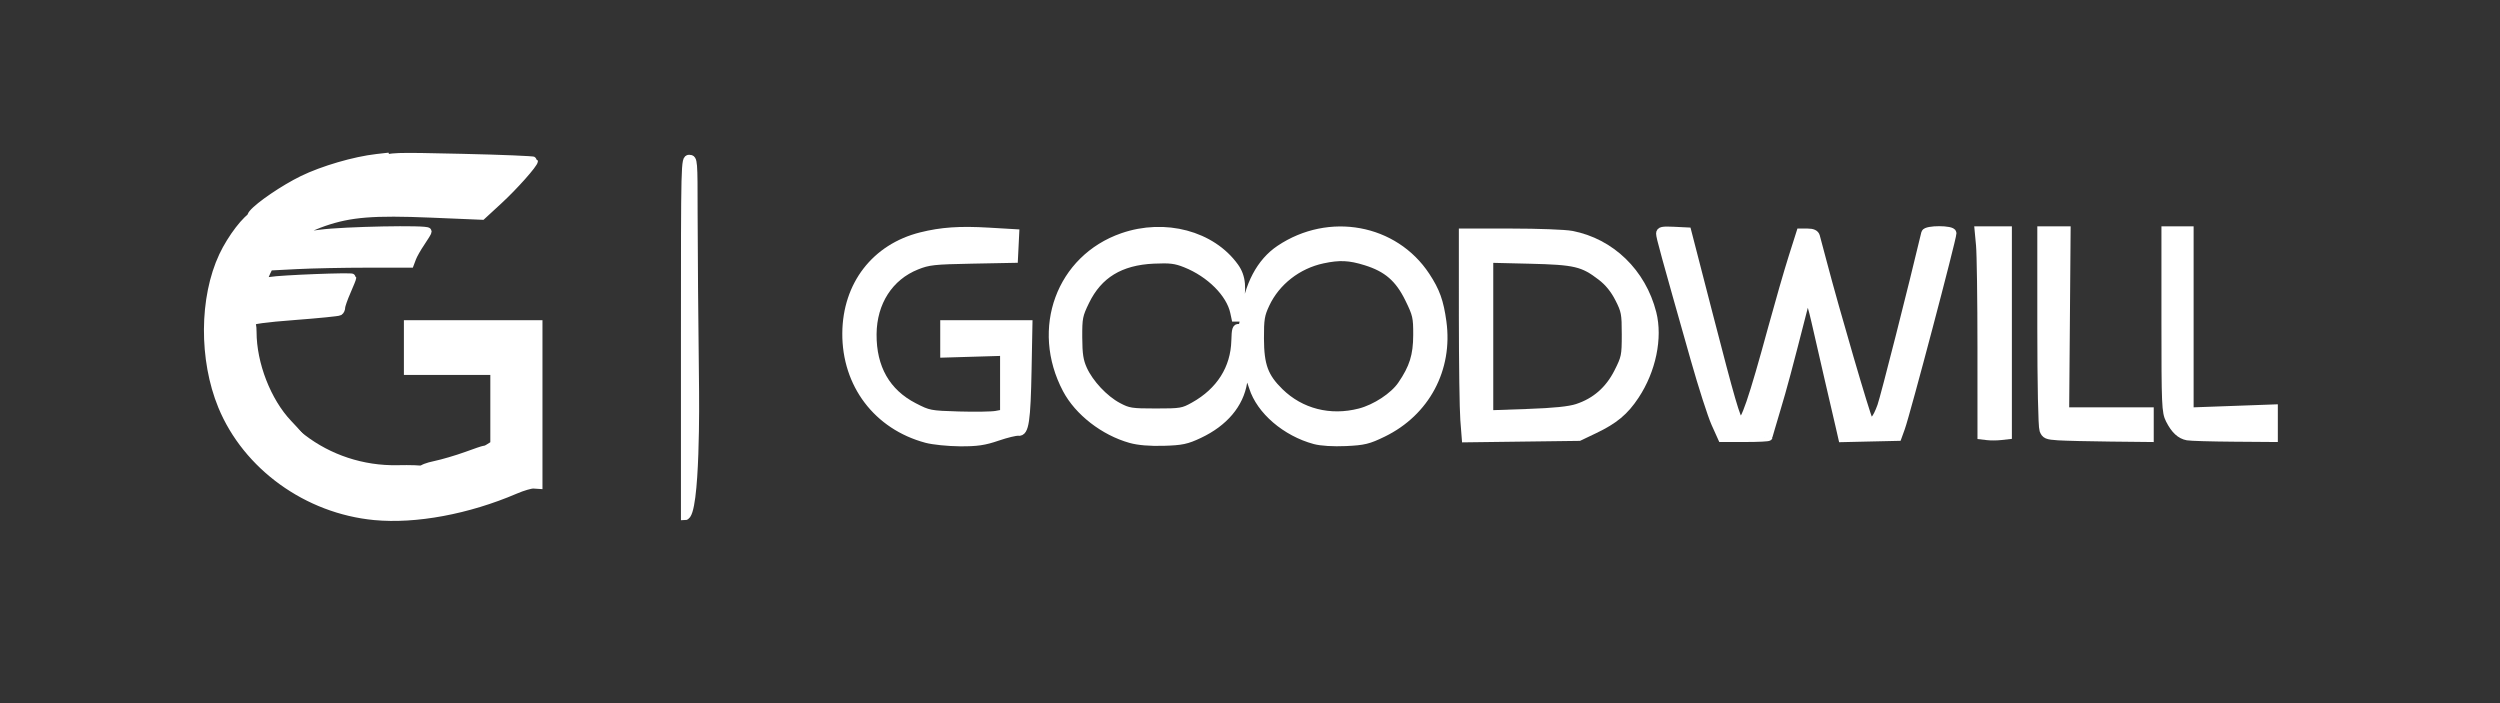
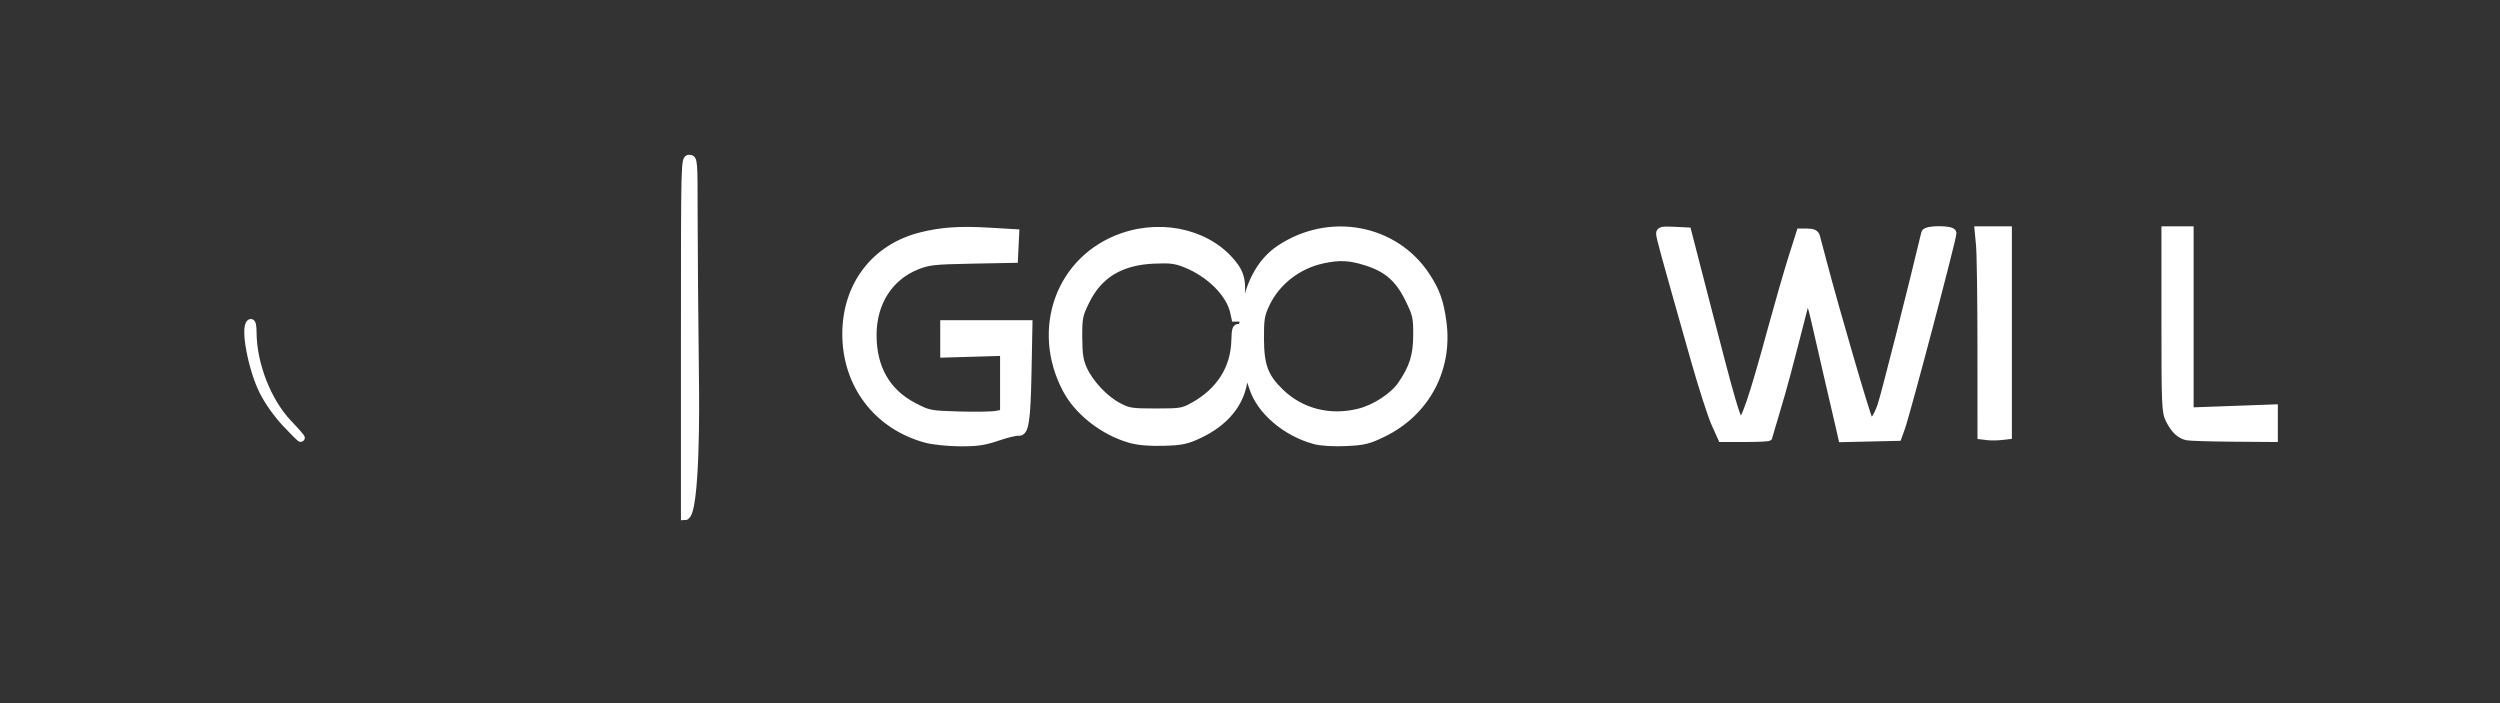
<svg xmlns="http://www.w3.org/2000/svg" width="320" height="90" viewBox="0 0 320 90" fill="none">
  <rect x="0" y="0" width="320" height="90" fill="#333333" stroke="none" />
  <path d="M87.66 43.202C87.66 20.503 87.665 20.313 88.227 20.313C88.778 20.313 88.795 20.503 88.795 27.276C88.795 31.104 88.879 41.405 88.982 50.163C88.982 50.163 89.17 66.088 87.66 66.088V43.202Z" fill="white" stroke="white" />
  <path d="M118.582 56.192C112.295 54.508 108.268 49.197 108.315 42.651C108.359 36.471 112.037 31.702 117.89 30.233C120.495 29.58 122.85 29.418 126.558 29.637L129.96 29.837L129.879 31.491L129.797 33.145L124.402 33.248C119.538 33.34 118.841 33.416 117.322 34.026C113.836 35.42 111.732 38.693 111.702 42.772C111.668 47.092 113.463 50.243 116.994 52.062C118.858 53.024 119.045 53.061 122.717 53.169C124.805 53.229 126.962 53.196 127.511 53.091L128.51 52.903V48.973V45.044L124.68 45.157L120.85 45.27V43.377V41.484H126.252H131.653L131.543 47.277C131.419 53.898 131.195 55.4 130.344 55.282C130.034 55.24 128.835 55.53 127.678 55.926C125.981 56.508 125.051 56.643 122.858 56.628C121.364 56.618 119.439 56.423 118.582 56.192Z" fill="white" stroke="white" />
  <path d="M144.711 56.21C141.292 55.249 138.026 52.714 136.51 49.844C132.403 42.071 135.704 33.098 143.69 30.326C149.108 28.446 155.106 30.043 158.056 34.151C158.973 35.424 159.106 36.929 158.533 39.538L158.201 41.056L157.966 39.963C157.45 37.564 154.892 35.003 151.761 33.751C150.467 33.234 149.792 33.152 147.66 33.248C143.397 33.443 140.616 35.138 138.951 38.555C138.085 40.328 138.016 40.68 138.028 43.196C138.04 45.352 138.169 46.199 138.653 47.269C139.47 49.076 141.359 51.092 143.109 52.023C144.428 52.726 144.805 52.785 147.943 52.785C151.163 52.785 151.427 52.741 152.822 51.961C156.165 50.093 158.019 47.163 158.112 43.606C158.149 42.152 158.232 41.883 158.617 41.984C158.988 42.081 159.118 41.778 159.281 40.436C159.758 36.51 161.331 33.536 163.806 31.878C170.132 27.643 178.491 29.179 182.533 35.321C183.805 37.255 184.285 38.588 184.642 41.196C185.472 47.228 182.513 52.768 177.038 55.434C175.151 56.352 174.577 56.492 172.259 56.598C170.653 56.67 169.107 56.576 168.288 56.355C164.571 55.351 161.312 52.556 160.374 49.564C159.784 47.685 159.372 47.474 159.138 48.934C158.685 51.742 156.706 54.087 153.511 55.597C151.886 56.365 151.266 56.497 148.936 56.564C147.182 56.614 145.708 56.492 144.711 56.21ZM174.055 52.776C176.071 52.252 178.392 50.727 179.392 49.265C180.898 47.065 181.383 45.514 181.391 42.88C181.398 40.596 181.319 40.249 180.33 38.231C179.048 35.617 177.548 34.321 174.821 33.472C172.734 32.822 171.449 32.764 169.305 33.222C166.102 33.908 163.363 36.045 162.016 38.91C161.369 40.286 161.278 40.84 161.287 43.345C161.3 46.779 161.839 48.244 163.798 50.164C166.489 52.803 170.255 53.761 174.055 52.776Z" fill="white" stroke="white" />
-   <path d="M187.42 53.736C187.319 52.426 187.237 46.494 187.235 40.554L187.233 29.755H193.436C196.847 29.755 200.326 29.886 201.165 30.046C206.203 31.01 210.196 34.878 211.515 40.071C212.323 43.251 211.461 47.402 209.32 50.632C207.966 52.679 206.656 53.77 204.07 55.005L202.127 55.933L194.866 56.025L187.606 56.118L187.42 53.736ZM201.883 52.195C204.21 51.432 205.945 49.92 207.092 47.653C208.033 45.794 208.086 45.539 208.086 42.801C208.086 40.133 208.018 39.779 207.208 38.194C206.619 37.039 205.878 36.128 204.94 35.409C202.622 33.629 201.633 33.396 195.816 33.256L190.637 33.133V43.075V53.017L195.532 52.845C198.925 52.726 200.872 52.527 201.883 52.195Z" fill="white" stroke="white" />
  <path d="M254.397 55.842L253.617 55.751L253.615 44.541C253.614 38.375 253.531 32.461 253.432 31.399L253.251 29.468H255.136H257.021V42.597V55.727L256.099 55.83C255.593 55.887 254.826 55.892 254.397 55.842Z" fill="white" stroke="white" />
-   <path d="M263.462 55.864C262.012 55.773 261.787 55.675 261.548 55.042C261.391 54.624 261.276 49.103 261.276 41.895V29.468H262.908H264.539L264.446 41.056L264.352 52.642H269.765H275.178V54.359V56.076L270.142 56.022C267.372 55.992 264.367 55.921 263.462 55.864Z" fill="white" stroke="white" />
  <path d="M219.54 54.188C219.073 53.148 217.883 49.448 216.896 45.962C213.03 32.333 212.481 30.338 212.481 29.896C212.481 29.519 212.785 29.455 214.236 29.526L215.991 29.612L218.723 40.197C221.578 51.255 222.278 53.671 222.718 53.945C223.25 54.277 224.31 51.185 226.836 41.913C227.695 38.767 228.855 34.743 229.416 32.973L230.437 29.755H231.37C232.013 29.755 232.347 29.91 232.446 30.255C232.527 30.531 232.929 32.044 233.342 33.617C234.937 39.695 238.932 53.374 239.213 53.718C239.656 54.262 240.175 53.691 240.796 51.973C241.191 50.887 244.83 36.554 246.422 29.826C246.541 29.324 249.928 29.329 249.928 29.831C249.928 30.528 244.017 52.909 243.336 54.787L242.922 55.932L239.363 56.012L235.804 56.093L235.459 54.582C235.267 53.752 234.632 51.011 234.046 48.493C233.458 45.975 232.699 42.663 232.357 41.132C232.015 39.601 231.621 38.277 231.483 38.191C231.345 38.105 231.107 38.521 230.956 39.116C228.85 47.348 228.259 49.559 227.395 52.424C226.838 54.272 226.383 55.848 226.383 55.929C226.383 56.01 225.034 56.076 223.387 56.076H220.39L219.54 54.188Z" fill="white" stroke="white" />
  <path d="M280 55.867C279.073 55.697 278.363 55.036 277.701 53.726C277.199 52.736 277.164 51.884 277.164 41.066V29.468H278.723H280.283V41.063V52.657L285.674 52.463L291.063 52.268V54.171V56.076L285.886 56.037C283.038 56.015 280.391 55.939 280 55.867Z" fill="white" stroke="white" />
-   <path d="M47.943 66.072C39.318 65.255 31.575 59.668 28.409 51.977C25.96 46.023 26.007 38.122 28.524 32.755C29.602 30.459 31.587 27.872 32.529 27.542C32.975 27.385 34.398 26.532 35.688 25.644C36.98 24.758 38.092 24.032 38.159 24.032C38.226 24.032 38.954 23.727 39.779 23.353C41.701 22.481 44.855 21.538 46.666 21.295C47.447 21.189 48.498 20.852 49.005 20.542C49.889 20.005 50.294 19.99 59.148 20.19C64.219 20.303 68.369 20.475 68.367 20.569C68.365 20.975 65.795 23.865 63.83 25.672L61.703 27.631L55.178 27.358C47.801 27.05 44.855 27.284 41.452 28.455C39.725 29.048 37.206 30.311 37.73 30.319C37.809 30.321 39.276 30.132 40.993 29.9C43.991 29.496 54.752 29.285 54.752 29.632C54.752 29.721 54.37 30.355 53.901 31.04C53.435 31.726 52.926 32.618 52.775 33.022L52.497 33.76L47.028 33.762C44.02 33.762 39.965 33.844 38.014 33.945L34.467 34.127C34.127 34.794 33.02 36.962 34.525 35.95C36.003 35.702 45.106 35.35 45.106 35.539C45.106 35.623 44.786 36.419 44.397 37.309C44.007 38.198 43.688 39.108 43.688 39.33C43.688 39.552 43.575 39.805 43.436 39.891C43.298 39.977 40.726 40.234 37.719 40.462C33.889 40.753 32.183 40.989 32.018 41.252C31.668 41.807 31.722 43.165 32.194 45.679C33.768 54.089 41.81 60.251 50.939 60.044C52.507 60.008 53.915 60.056 54.066 60.15C54.723 60.561 59.941 58.946 61.915 57.721L63.262 56.884V52.189V47.493H57.73H52.199V44.489V41.484H60.567H68.936V51.781V62.077L68.298 62.035C67.946 62.011 66.893 62.319 65.957 62.722C59.884 65.326 53.199 66.569 47.943 66.072Z" fill="white" stroke="white" />
-   <path d="M32.337 27.326C33.182 26.301 36.345 24.152 38.723 22.989C41.312 21.725 45.386 20.534 48.226 20.214L49.785 20.037L48.978 20.571C48.534 20.864 47.513 21.189 46.71 21.29C44.896 21.521 41.76 22.454 39.779 23.353C38.954 23.727 38.226 24.032 38.159 24.032C38.092 24.032 36.989 24.751 35.707 25.632C33.179 27.367 31.685 28.12 32.337 27.326Z" fill="white" stroke="white" />
-   <path d="M54.073 60.13C53.986 59.988 54.708 59.705 55.68 59.505C56.652 59.303 58.461 58.771 59.7 58.323C62.339 57.366 62.562 57.329 61.416 58.033C60.567 58.555 57.652 59.579 56.029 59.926C55.56 60.027 54.964 60.172 54.705 60.249C54.445 60.327 54.161 60.273 54.073 60.13Z" fill="white" stroke="white" />
  <path d="M36.559 54.141C35.471 52.977 34.326 51.353 33.682 50.065C32.241 47.176 31.247 41.846 32.057 41.341C32.231 41.233 32.34 41.676 32.34 42.481C32.34 46.589 34.208 51.387 36.911 54.227C37.88 55.244 38.604 56.076 38.52 56.076C38.435 56.076 37.553 55.205 36.559 54.141Z" fill="white" stroke="white" />
</svg>